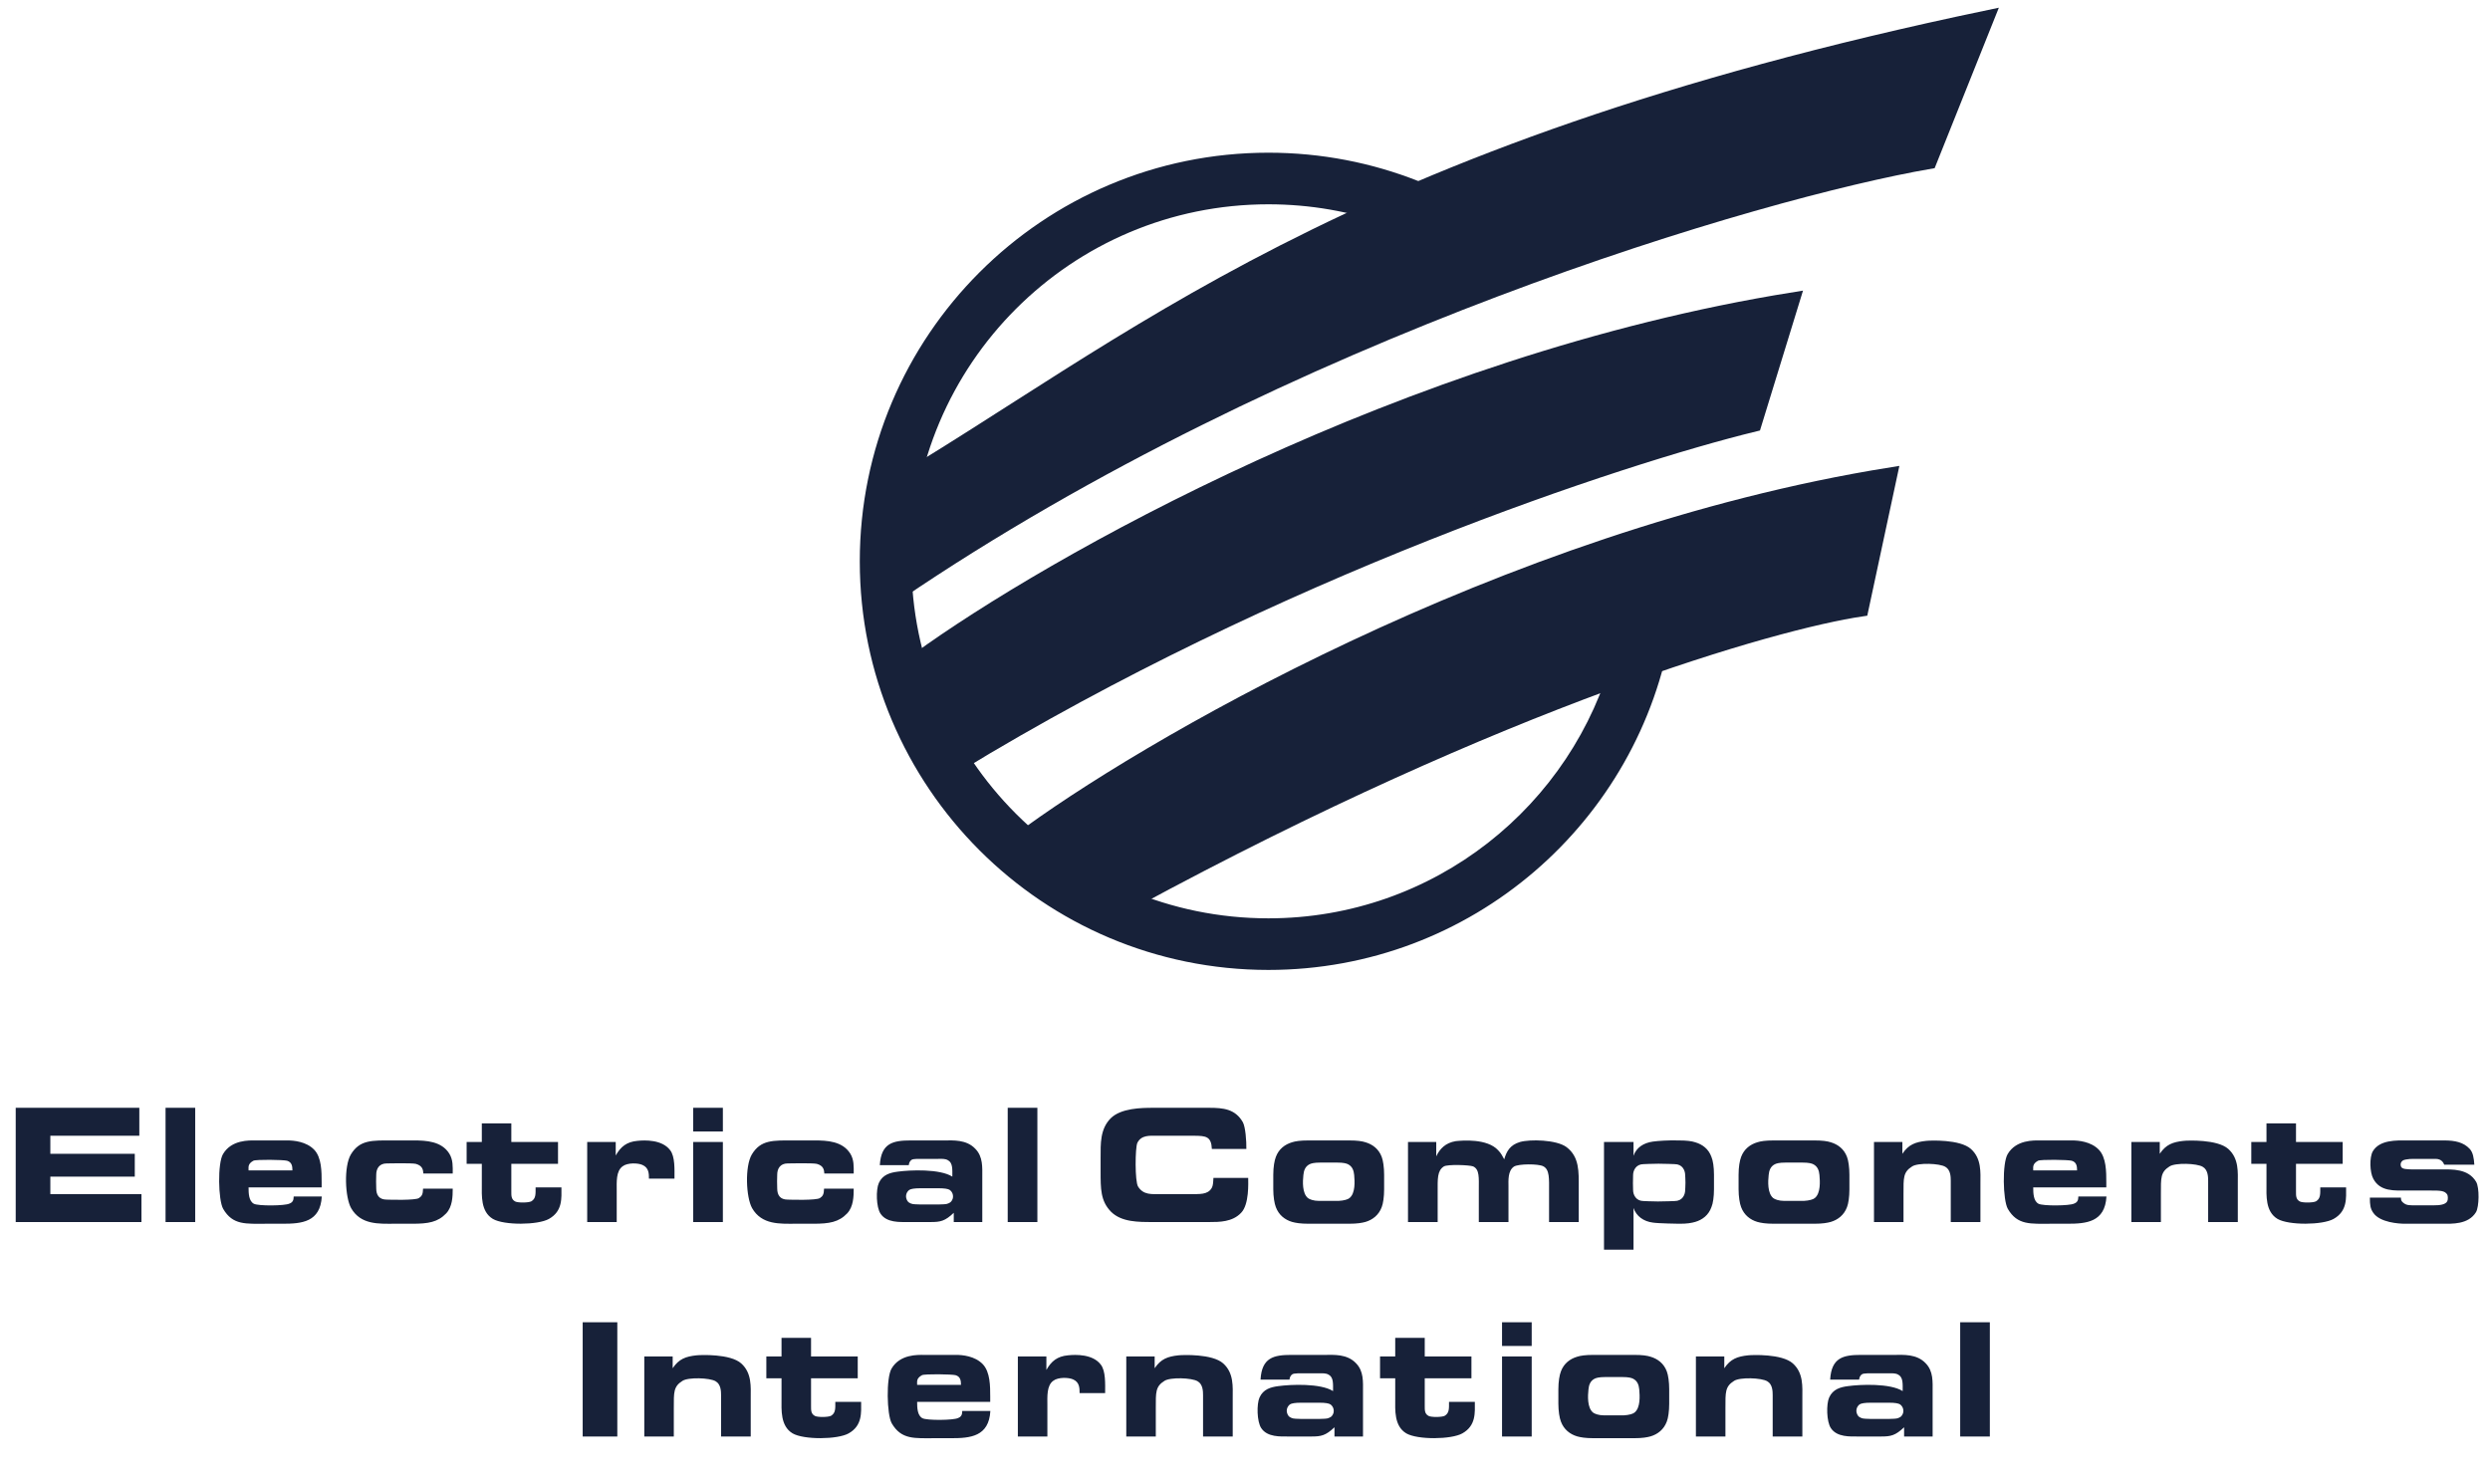
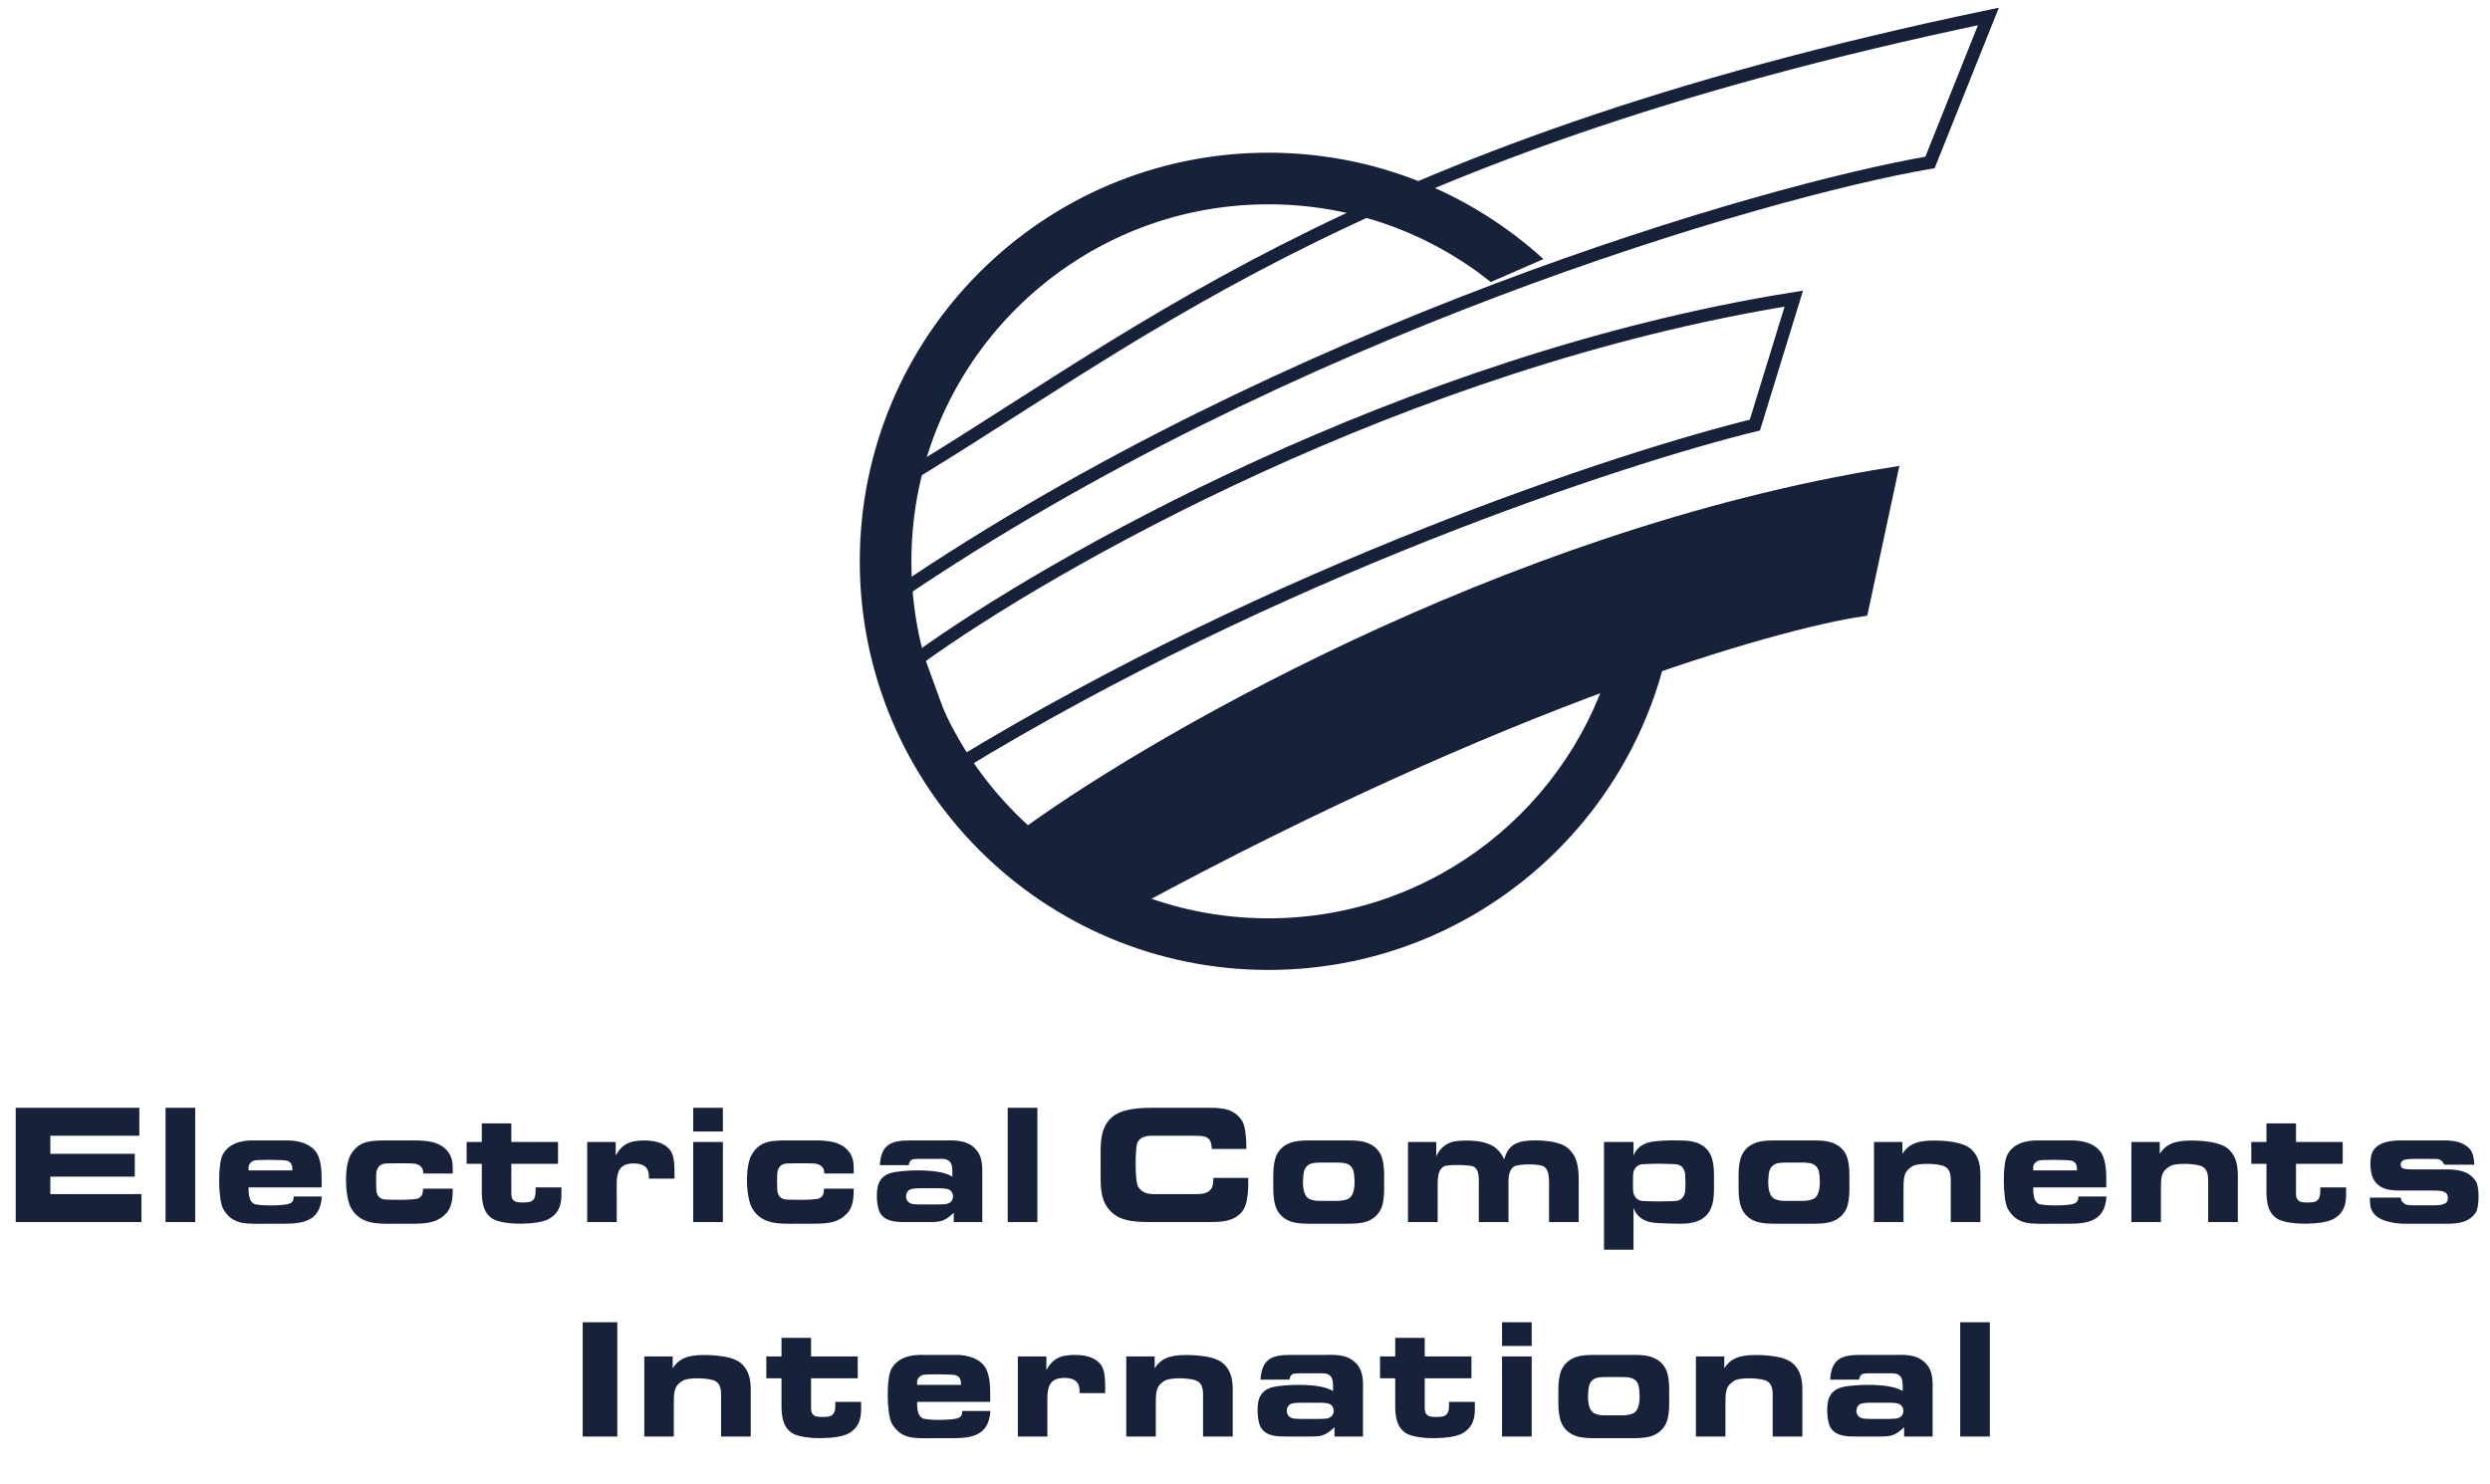
<svg xmlns="http://www.w3.org/2000/svg" width="193" height="115" viewBox="0 0 193 115" fill="none">
  <path fill-rule="evenodd" clip-rule="evenodd" d="M125.064 50.626C121.923 62.46 111.138 71.182 98.315 71.182C83.032 71.182 70.642 58.792 70.642 43.509C70.642 28.226 83.032 15.836 98.315 15.836C104.833 15.836 110.825 18.09 115.554 21.86L119.631 20.082C114.004 14.959 106.524 11.836 98.315 11.836C80.823 11.836 66.642 26.016 66.642 43.509C66.642 61.001 80.823 75.182 98.315 75.182C114.054 75.182 127.111 63.702 129.571 48.66L125.064 50.626Z" fill="#172139" />
  <path d="M1.218 85.868V94.723H10.964V92.556H3.902V91.203H10.447V89.432H3.902V88.035H10.799V85.868H1.218ZM12.832 85.868V94.723H15.13V85.868H12.832ZM24.931 92.039V91.643C24.931 90.829 24.931 89.729 24.359 89.124C23.743 88.475 22.753 88.398 22.291 88.398H19.783C19.332 88.398 17.946 88.332 17.286 89.454C16.857 90.169 16.912 93.018 17.297 93.7C18.045 94.987 19.068 94.855 20.663 94.855H21.917C23.38 94.855 24.832 94.734 24.942 92.743H22.764C22.764 93.062 22.665 93.205 22.434 93.293C22.093 93.469 20.014 93.491 19.673 93.304C19.288 93.095 19.266 92.512 19.266 92.039H24.931ZM22.247 89.971C22.632 90.081 22.665 90.411 22.665 90.719H19.266C19.266 90.455 19.2 90.213 19.64 89.971C19.849 89.861 21.972 89.894 22.247 89.971ZM32.473 92.864C32.198 93.051 30.229 92.996 29.976 92.985C29.393 92.985 29.162 92.644 29.162 92.116C29.162 92.116 29.151 91.775 29.151 91.566C29.151 91.368 29.162 91.049 29.162 91.049C29.162 90.587 29.393 90.18 29.976 90.18C29.976 90.18 31.901 90.136 32.231 90.213C32.781 90.367 32.792 90.708 32.814 90.961H35.091C35.091 90.422 35.124 89.905 34.827 89.421C34.222 88.453 33.023 88.398 32.066 88.398H30.405C28.854 88.398 27.886 88.332 27.193 89.487C26.643 90.422 26.742 92.798 27.215 93.645C27.963 94.954 29.393 94.855 30.537 94.855H31.978C33.188 94.855 33.936 94.734 34.585 94.052C35.069 93.535 35.091 92.754 35.091 92.138H32.792C32.781 92.578 32.693 92.721 32.473 92.864ZM37.346 87.078V88.519H36.169V90.213H37.346V91.808C37.346 92.644 37.246 93.909 38.203 94.481C39.072 94.987 41.691 94.965 42.548 94.481C43.627 93.876 43.517 92.853 43.517 92.039H41.514C41.514 92.545 41.547 92.897 41.184 93.117C40.953 93.238 40.129 93.238 39.931 93.128C39.623 92.963 39.633 92.688 39.633 92.336V90.213H43.252V88.519H39.633V87.078H37.346ZM52.279 91.357C52.279 90.675 52.334 89.641 51.938 89.146C51.322 88.332 50.002 88.365 49.397 88.431C48.572 88.508 48.11 88.882 47.725 89.564V88.519H45.514V94.723H47.802V92.314C47.802 91.632 47.736 90.774 48.264 90.4C48.638 90.114 49.452 90.136 49.804 90.301C50.299 90.521 50.299 90.983 50.299 91.357H52.279ZM53.731 85.868V87.705H56.03V85.868H53.731ZM56.03 88.519H53.731V94.723H56.03V88.519ZM63.553 92.864C63.278 93.051 61.309 92.996 61.056 92.985C60.473 92.985 60.242 92.644 60.242 92.116C60.242 92.116 60.231 91.775 60.231 91.566C60.231 91.368 60.242 91.049 60.242 91.049C60.242 90.587 60.473 90.18 61.056 90.18C61.056 90.18 62.981 90.136 63.311 90.213C63.861 90.367 63.872 90.708 63.894 90.961H66.171C66.171 90.422 66.204 89.905 65.907 89.421C65.302 88.453 64.103 88.398 63.146 88.398H61.485C59.934 88.398 58.966 88.332 58.273 89.487C57.723 90.422 57.822 92.798 58.295 93.645C59.043 94.954 60.473 94.855 61.617 94.855H63.058C64.268 94.855 65.016 94.734 65.665 94.052C66.149 93.535 66.171 92.754 66.171 92.138H63.872C63.861 92.578 63.773 92.721 63.553 92.864ZM76.137 94.723V91.269C76.137 90.488 76.203 89.663 75.598 89.047C74.905 88.31 73.86 88.398 73.211 88.398H70.593C69.207 88.398 68.294 88.607 68.195 90.312H70.439C70.461 90.213 70.461 90.037 70.67 89.894C70.714 89.861 70.901 89.828 71.066 89.828C71.066 89.828 72.595 89.828 72.683 89.828C72.98 89.828 73.255 89.795 73.486 89.938C73.86 90.147 73.816 90.653 73.816 91.203C72.848 90.587 70.527 90.686 69.581 90.818C68.976 90.895 68.404 91.06 68.118 91.698C67.887 92.204 67.909 93.568 68.25 94.074C68.723 94.789 69.746 94.723 70.395 94.723H72.155C72.881 94.723 73.244 94.657 73.926 94.008V94.723H76.137ZM72.815 93.359H71.275C71 93.359 70.802 93.337 70.736 93.326C70.527 93.271 70.34 93.205 70.252 92.897C70.186 92.677 70.252 92.413 70.472 92.237C70.593 92.149 70.901 92.105 71.308 92.105H72.782C73.189 92.105 73.497 92.149 73.618 92.237C73.849 92.413 73.904 92.677 73.849 92.897C73.75 93.205 73.563 93.271 73.354 93.326C73.288 93.337 73.09 93.359 72.815 93.359ZM78.108 85.868V94.723H80.407V85.868H78.108ZM96.605 89.058C96.616 88.453 96.539 87.353 96.33 86.979C95.747 85.967 94.834 85.868 93.723 85.868H89.4C88.465 85.868 86.892 85.89 86.089 86.682C85.264 87.518 85.308 88.64 85.308 89.762V90.774C85.308 92.138 85.297 93.095 86.122 93.931C86.936 94.734 88.245 94.723 89.334 94.723H93.756C94.504 94.723 95.527 94.723 96.198 94.008C96.836 93.359 96.748 91.676 96.748 91.302H94.053C94.031 91.698 94.02 91.907 93.921 92.083C93.613 92.611 92.997 92.556 92.227 92.556H89.917C89.279 92.556 88.63 92.644 88.212 91.973C87.959 91.577 87.981 88.959 88.157 88.585C88.465 87.958 89.147 88.035 89.642 88.035H92.601C93.459 88.046 93.888 88.079 93.932 89.058H96.605ZM107.284 92.182V91.06C107.284 90.488 107.207 89.96 107.097 89.674C106.866 89.058 106.393 88.706 105.843 88.541C105.568 88.453 105.205 88.398 104.556 88.398H101.432C100.783 88.398 100.42 88.453 100.145 88.541C99.594 88.706 99.121 89.058 98.891 89.674C98.781 89.96 98.692 90.455 98.692 91.06V92.182C98.692 92.754 98.781 93.293 98.891 93.568C99.121 94.184 99.594 94.547 100.145 94.712C100.42 94.789 100.783 94.855 101.432 94.855H104.556C105.205 94.855 105.568 94.789 105.843 94.712C106.393 94.547 106.866 94.184 107.097 93.568C107.207 93.293 107.284 92.765 107.284 92.182ZM102.345 90.114H103.643C104.149 90.114 104.358 90.18 104.49 90.246C104.831 90.422 104.93 90.741 104.963 91.082C105.007 91.577 105.062 92.49 104.6 92.864C104.49 92.963 104.182 93.062 103.753 93.084H102.224C101.817 93.084 101.498 92.963 101.377 92.864C100.926 92.49 100.97 91.577 101.025 91.082C101.058 90.741 101.157 90.422 101.498 90.246C101.63 90.18 101.839 90.114 102.345 90.114ZM116.592 89.861C116.46 89.619 116.35 89.388 116.119 89.157C115.272 88.233 113.336 88.398 112.83 88.453C112.038 88.585 111.598 89.047 111.323 89.63V88.519H109.134V94.723H111.433V92.38C111.433 91.401 111.389 90.741 111.917 90.411C112.214 90.235 113.919 90.301 114.183 90.411C114.689 90.642 114.623 91.302 114.623 92.204V94.723H116.922V91.962C116.922 91.533 116.856 90.752 117.351 90.422C117.714 90.202 119.243 90.202 119.617 90.4C120.123 90.653 120.068 91.39 120.068 92.347V94.723H122.367V92.006C122.367 90.862 122.433 89.674 121.421 88.915C120.64 88.332 118.572 88.299 117.813 88.519C117.032 88.75 116.768 89.256 116.592 89.861ZM130.112 88.398C129.287 88.376 128.517 88.431 128.121 88.486C127.395 88.585 126.834 88.948 126.614 89.586V88.519H124.326V96.868H126.614V93.634C126.834 94.272 127.395 94.679 128.121 94.767C128.517 94.833 130.112 94.855 130.112 94.855C130.772 94.866 131.124 94.789 131.399 94.712C131.96 94.547 132.433 94.184 132.653 93.568C132.774 93.293 132.851 92.754 132.851 92.182V91.06C132.851 90.455 132.774 89.96 132.653 89.674C132.433 89.058 131.96 88.706 131.399 88.541C131.124 88.453 130.772 88.398 130.112 88.398ZM126.57 91.709C126.57 91.467 126.581 91.093 126.581 91.093C126.581 90.708 126.812 90.235 127.395 90.235C127.395 90.235 128.099 90.202 128.55 90.202C129.045 90.202 129.804 90.235 129.804 90.235C130.398 90.235 130.618 90.708 130.618 91.093C130.618 91.093 130.64 91.434 130.64 91.665C130.64 91.896 130.618 92.237 130.618 92.237C130.618 92.622 130.398 93.095 129.804 93.095C129.804 93.095 129.012 93.128 128.506 93.128C128.066 93.128 127.395 93.095 127.395 93.095C126.812 93.095 126.581 92.622 126.581 92.237C126.581 92.237 126.57 91.907 126.57 91.709ZM143.348 92.182V91.06C143.348 90.488 143.271 89.96 143.161 89.674C142.93 89.058 142.457 88.706 141.907 88.541C141.632 88.453 141.269 88.398 140.62 88.398H137.496C136.847 88.398 136.484 88.453 136.209 88.541C135.659 88.706 135.186 89.058 134.955 89.674C134.845 89.96 134.757 90.455 134.757 91.06V92.182C134.757 92.754 134.845 93.293 134.955 93.568C135.186 94.184 135.659 94.547 136.209 94.712C136.484 94.789 136.847 94.855 137.496 94.855H140.62C141.269 94.855 141.632 94.789 141.907 94.712C142.457 94.547 142.93 94.184 143.161 93.568C143.271 93.293 143.348 92.765 143.348 92.182ZM138.409 90.114H139.707C140.213 90.114 140.422 90.18 140.554 90.246C140.895 90.422 140.994 90.741 141.027 91.082C141.071 91.577 141.126 92.49 140.664 92.864C140.554 92.963 140.246 93.062 139.817 93.084H138.288C137.881 93.084 137.562 92.963 137.441 92.864C136.99 92.49 137.034 91.577 137.089 91.082C137.122 90.741 137.221 90.422 137.562 90.246C137.694 90.18 137.903 90.114 138.409 90.114ZM153.503 94.723V91.731C153.503 90.884 153.602 89.806 152.766 89.058C151.919 88.299 149.609 88.398 149.301 88.431C148.476 88.519 147.937 88.706 147.453 89.432V88.519H145.253V94.723H147.541V92.523C147.541 91.302 147.508 90.851 148.212 90.411C148.663 90.114 150.346 90.169 150.786 90.444C151.193 90.675 151.204 91.225 151.204 91.522V94.723H153.503ZM163.26 92.039V91.643C163.26 90.829 163.26 89.729 162.688 89.124C162.072 88.475 161.082 88.398 160.62 88.398H158.112C157.661 88.398 156.275 88.332 155.615 89.454C155.186 90.169 155.241 93.018 155.626 93.7C156.374 94.987 157.397 94.855 158.992 94.855H160.246C161.709 94.855 163.161 94.734 163.271 92.743H161.093C161.093 93.062 160.994 93.205 160.763 93.293C160.422 93.469 158.343 93.491 158.002 93.304C157.617 93.095 157.595 92.512 157.595 92.039H163.26ZM160.576 89.971C160.961 90.081 160.994 90.411 160.994 90.719H157.595C157.595 90.455 157.529 90.213 157.969 89.971C158.178 89.861 160.301 89.894 160.576 89.971ZM173.453 94.723V91.731C173.453 90.884 173.552 89.806 172.716 89.058C171.869 88.299 169.559 88.398 169.251 88.431C168.426 88.519 167.887 88.706 167.403 89.432V88.519H165.203V94.723H167.491V92.523C167.491 91.302 167.458 90.851 168.162 90.411C168.613 90.114 170.296 90.169 170.736 90.444C171.143 90.675 171.154 91.225 171.154 91.522V94.723H173.453ZM175.675 87.078V88.519H174.498V90.213H175.675V91.808C175.675 92.644 175.576 93.909 176.533 94.481C177.402 94.987 180.02 94.965 180.878 94.481C181.956 93.876 181.846 92.853 181.846 92.039H179.844C179.844 92.545 179.877 92.897 179.514 93.117C179.283 93.238 178.458 93.238 178.26 93.128C177.952 92.963 177.963 92.688 177.963 92.336V90.213H181.582V88.519H177.963V87.078H175.675ZM191.785 90.279C191.752 89.773 191.686 89.322 191.422 89.047C190.949 88.541 190.289 88.398 189.453 88.398H186.538C185.779 88.398 184.459 88.332 183.92 89.234C183.645 89.707 183.678 90.862 183.953 91.368C184.492 92.38 185.581 92.281 186.637 92.281H188.353C189.134 92.281 189.486 92.281 189.684 92.589C189.75 92.688 189.75 93.018 189.684 93.117C189.541 93.392 189.035 93.425 188.694 93.425H187.275C186.802 93.425 186.527 93.458 186.252 93.205C186.098 93.084 186.098 92.952 186.098 92.831H183.689C183.689 93.392 183.722 93.678 183.953 94.008C184.47 94.767 185.955 94.855 186.395 94.855H189.321C190.036 94.855 191.323 94.932 191.917 93.953C192.159 93.535 192.192 92.072 191.928 91.61C191.323 90.576 190.069 90.642 189.222 90.642H187C186.791 90.642 186.758 90.642 186.538 90.62C186.362 90.609 186.164 90.576 186.098 90.411C186.054 90.279 186.065 90.147 186.153 90.037C186.23 89.927 186.384 89.894 186.505 89.872C186.67 89.839 186.868 89.828 187.066 89.828H188.804C189.244 89.839 189.387 90.114 189.453 90.279H191.785Z" fill="#172139" />
  <path d="M45.164 102.491V111.346H47.848V102.491H45.164ZM58.189 111.346V108.354C58.189 107.507 58.288 106.429 57.452 105.681C56.605 104.922 54.295 105.021 53.987 105.054C53.162 105.142 52.623 105.329 52.139 106.055V105.142H49.939V111.346H52.227V109.146C52.227 107.925 52.194 107.474 52.898 107.034C53.349 106.737 55.032 106.792 55.472 107.067C55.879 107.298 55.89 107.848 55.89 108.145V111.346H58.189ZM60.576 103.701V105.142H59.399V106.836H60.576V108.431C60.576 109.267 60.477 110.532 61.434 111.104C62.303 111.61 64.921 111.588 65.779 111.104C66.857 110.499 66.747 109.476 66.747 108.662H64.745C64.745 109.168 64.778 109.52 64.415 109.74C64.184 109.861 63.359 109.861 63.161 109.751C62.853 109.586 62.864 109.311 62.864 108.959V106.836H66.483V105.142H62.864V103.701H60.576ZM76.752 108.662V108.266C76.752 107.452 76.752 106.352 76.18 105.747C75.564 105.098 74.574 105.021 74.112 105.021H71.604C71.153 105.021 69.767 104.955 69.107 106.077C68.678 106.792 68.733 109.641 69.118 110.323C69.866 111.61 70.889 111.478 72.484 111.478H73.738C75.201 111.478 76.653 111.357 76.763 109.366H74.585C74.585 109.685 74.486 109.828 74.255 109.916C73.914 110.092 71.835 110.114 71.494 109.927C71.109 109.718 71.087 109.135 71.087 108.662H76.752ZM74.068 106.594C74.453 106.704 74.486 107.034 74.486 107.342H71.087C71.087 107.078 71.021 106.836 71.461 106.594C71.67 106.484 73.793 106.517 74.068 106.594ZM85.659 107.98C85.659 107.298 85.714 106.264 85.318 105.769C84.702 104.955 83.382 104.988 82.777 105.054C81.952 105.131 81.49 105.505 81.105 106.187V105.142H78.894V111.346H81.182V108.937C81.182 108.255 81.116 107.397 81.644 107.023C82.018 106.737 82.832 106.759 83.184 106.924C83.679 107.144 83.679 107.606 83.679 107.98H85.659ZM95.548 111.346V108.354C95.548 107.507 95.647 106.429 94.811 105.681C93.964 104.922 91.654 105.021 91.346 105.054C90.521 105.142 89.982 105.329 89.498 106.055V105.142H87.298V111.346H89.586V109.146C89.586 107.925 89.553 107.474 90.257 107.034C90.708 106.737 92.391 106.792 92.831 107.067C93.238 107.298 93.249 107.848 93.249 108.145V111.346H95.548ZM105.646 111.346V107.892C105.646 107.111 105.712 106.286 105.107 105.67C104.414 104.933 103.369 105.021 102.72 105.021H100.102C98.716 105.021 97.803 105.23 97.704 106.935H99.948C99.97 106.836 99.97 106.66 100.179 106.517C100.223 106.484 100.41 106.451 100.575 106.451C100.575 106.451 102.104 106.451 102.192 106.451C102.489 106.451 102.764 106.418 102.995 106.561C103.369 106.77 103.325 107.276 103.325 107.826C102.357 107.21 100.036 107.309 99.09 107.441C98.485 107.518 97.913 107.683 97.627 108.321C97.396 108.827 97.418 110.191 97.759 110.697C98.232 111.412 99.255 111.346 99.904 111.346H101.664C102.39 111.346 102.753 111.28 103.435 110.631V111.346H105.646ZM102.324 109.982H100.784C100.509 109.982 100.311 109.96 100.245 109.949C100.036 109.894 99.849 109.828 99.761 109.52C99.695 109.3 99.761 109.036 99.981 108.86C100.102 108.772 100.41 108.728 100.817 108.728H102.291C102.698 108.728 103.006 108.772 103.127 108.86C103.358 109.036 103.413 109.3 103.358 109.52C103.259 109.828 103.072 109.894 102.863 109.949C102.797 109.96 102.599 109.982 102.324 109.982ZM108.144 103.701V105.142H106.967V106.836H108.144V108.431C108.144 109.267 108.045 110.532 109.002 111.104C109.871 111.61 112.489 111.588 113.347 111.104C114.425 110.499 114.315 109.476 114.315 108.662H112.313C112.313 109.168 112.346 109.52 111.983 109.74C111.752 109.861 110.927 109.861 110.729 109.751C110.421 109.586 110.432 109.311 110.432 108.959V106.836H114.051V105.142H110.432V103.701H108.144ZM116.423 102.491V104.328H118.722V102.491H116.423ZM118.722 105.142H116.423V111.346H118.722V105.142ZM129.38 108.805V107.683C129.38 107.111 129.303 106.583 129.193 106.297C128.962 105.681 128.489 105.329 127.939 105.164C127.664 105.076 127.301 105.021 126.652 105.021H123.528C122.879 105.021 122.516 105.076 122.241 105.164C121.691 105.329 121.218 105.681 120.987 106.297C120.877 106.583 120.789 107.078 120.789 107.683V108.805C120.789 109.377 120.877 109.916 120.987 110.191C121.218 110.807 121.691 111.17 122.241 111.335C122.516 111.412 122.879 111.478 123.528 111.478H126.652C127.301 111.478 127.664 111.412 127.939 111.335C128.489 111.17 128.962 110.807 129.193 110.191C129.303 109.916 129.38 109.388 129.38 108.805ZM124.441 106.737H125.739C126.245 106.737 126.454 106.803 126.586 106.869C126.927 107.045 127.026 107.364 127.059 107.705C127.103 108.2 127.158 109.113 126.696 109.487C126.586 109.586 126.278 109.685 125.849 109.707H124.32C123.913 109.707 123.594 109.586 123.473 109.487C123.022 109.113 123.066 108.2 123.121 107.705C123.154 107.364 123.253 107.045 123.594 106.869C123.726 106.803 123.935 106.737 124.441 106.737ZM139.7 111.346V108.354C139.7 107.507 139.799 106.429 138.963 105.681C138.116 104.922 135.806 105.021 135.498 105.054C134.673 105.142 134.134 105.329 133.65 106.055V105.142H131.45V111.346H133.738V109.146C133.738 107.925 133.705 107.474 134.409 107.034C134.86 106.737 136.543 106.792 136.983 107.067C137.39 107.298 137.401 107.848 137.401 108.145V111.346H139.7ZM149.798 111.346V107.892C149.798 107.111 149.864 106.286 149.259 105.67C148.566 104.933 147.521 105.021 146.872 105.021H144.254C142.868 105.021 141.955 105.23 141.856 106.935H144.1C144.122 106.836 144.122 106.66 144.331 106.517C144.375 106.484 144.562 106.451 144.727 106.451C144.727 106.451 146.256 106.451 146.344 106.451C146.641 106.451 146.916 106.418 147.147 106.561C147.521 106.77 147.477 107.276 147.477 107.826C146.509 107.21 144.188 107.309 143.242 107.441C142.637 107.518 142.065 107.683 141.779 108.321C141.548 108.827 141.57 110.191 141.911 110.697C142.384 111.412 143.407 111.346 144.056 111.346H145.816C146.542 111.346 146.905 111.28 147.587 110.631V111.346H149.798ZM146.476 109.982H144.936C144.661 109.982 144.463 109.96 144.397 109.949C144.188 109.894 144.001 109.828 143.913 109.52C143.847 109.3 143.913 109.036 144.133 108.86C144.254 108.772 144.562 108.728 144.969 108.728H146.443C146.85 108.728 147.158 108.772 147.279 108.86C147.51 109.036 147.565 109.3 147.51 109.52C147.411 109.828 147.224 109.894 147.015 109.949C146.949 109.96 146.751 109.982 146.476 109.982ZM151.934 102.491V111.346H154.233V102.491H151.934Z" fill="#172139" />
-   <path d="M68.15 38.229C87.506 26.917 103.594 11.835 154.12 1.277L149.595 12.589C136.524 14.851 99.665 25.572 69.5 46.084L68.15 38.229Z" fill="#172139" />
-   <path d="M139.037 23.147L136.021 32.95C125.715 35.464 98.918 44.262 74.183 59.344L71.167 51.049C81.222 43.759 108.873 27.973 139.037 23.147Z" fill="#172139" />
  <path d="M146.579 36.721L144.316 47.279C137.529 48.284 116.716 54.216 87.757 69.902L79 65.084C88.049 58.297 116.414 41.547 146.579 36.721Z" fill="#172139" />
  <path d="M68.15 38.229C87.506 26.917 103.594 11.835 154.12 1.277L149.595 12.589C136.524 14.851 99.665 25.572 69.5 46.084L68.15 38.229Z" stroke="#172139" />
  <path d="M139.037 23.147L136.021 32.95C125.715 35.464 98.918 44.262 74.183 59.344L71.167 51.049C81.222 43.759 108.873 27.973 139.037 23.147Z" stroke="#172139" />
  <path d="M146.579 36.721L144.316 47.279C137.529 48.284 116.716 54.216 87.757 69.902L79 65.084C88.049 58.297 116.414 41.547 146.579 36.721Z" stroke="#172139" />
</svg>